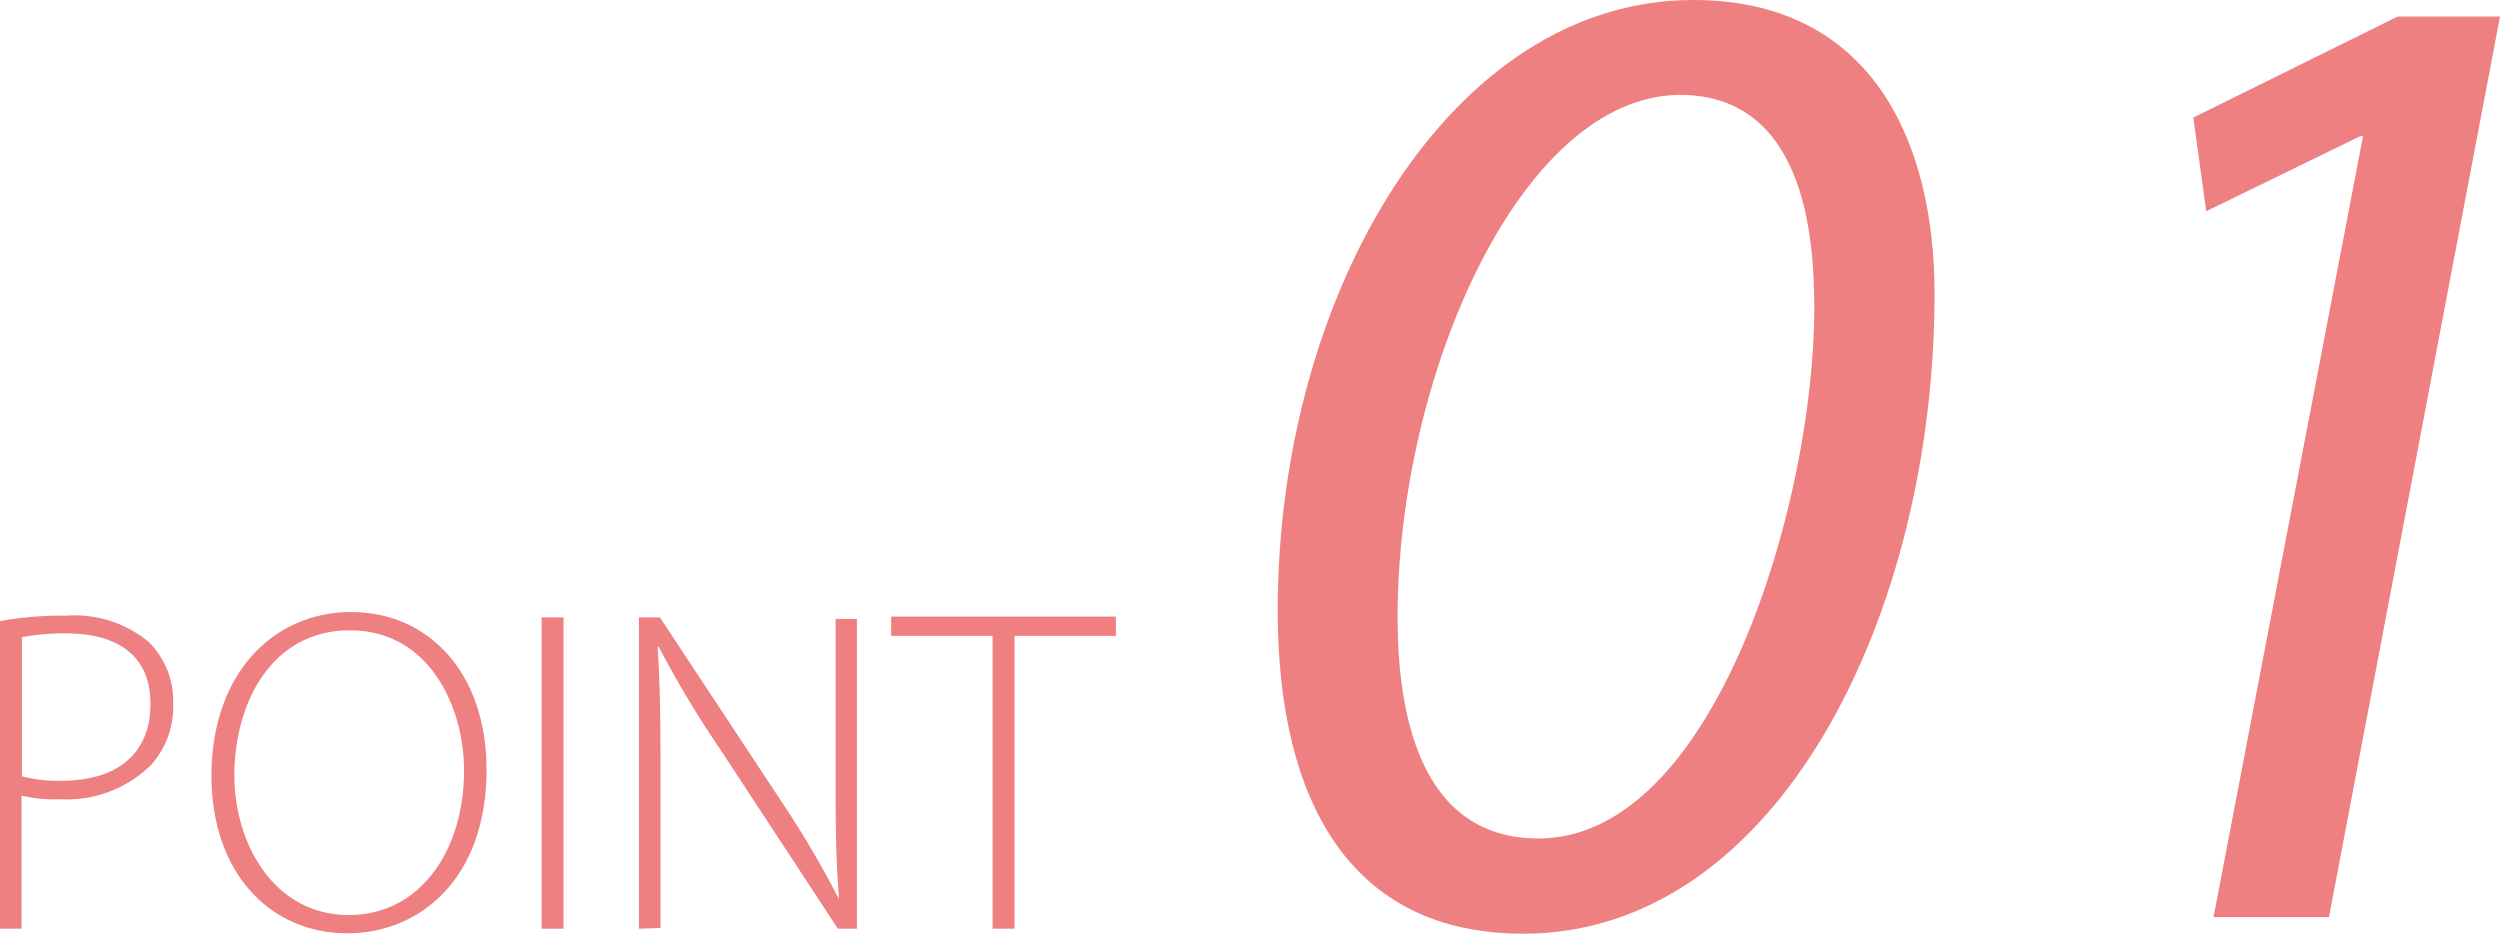
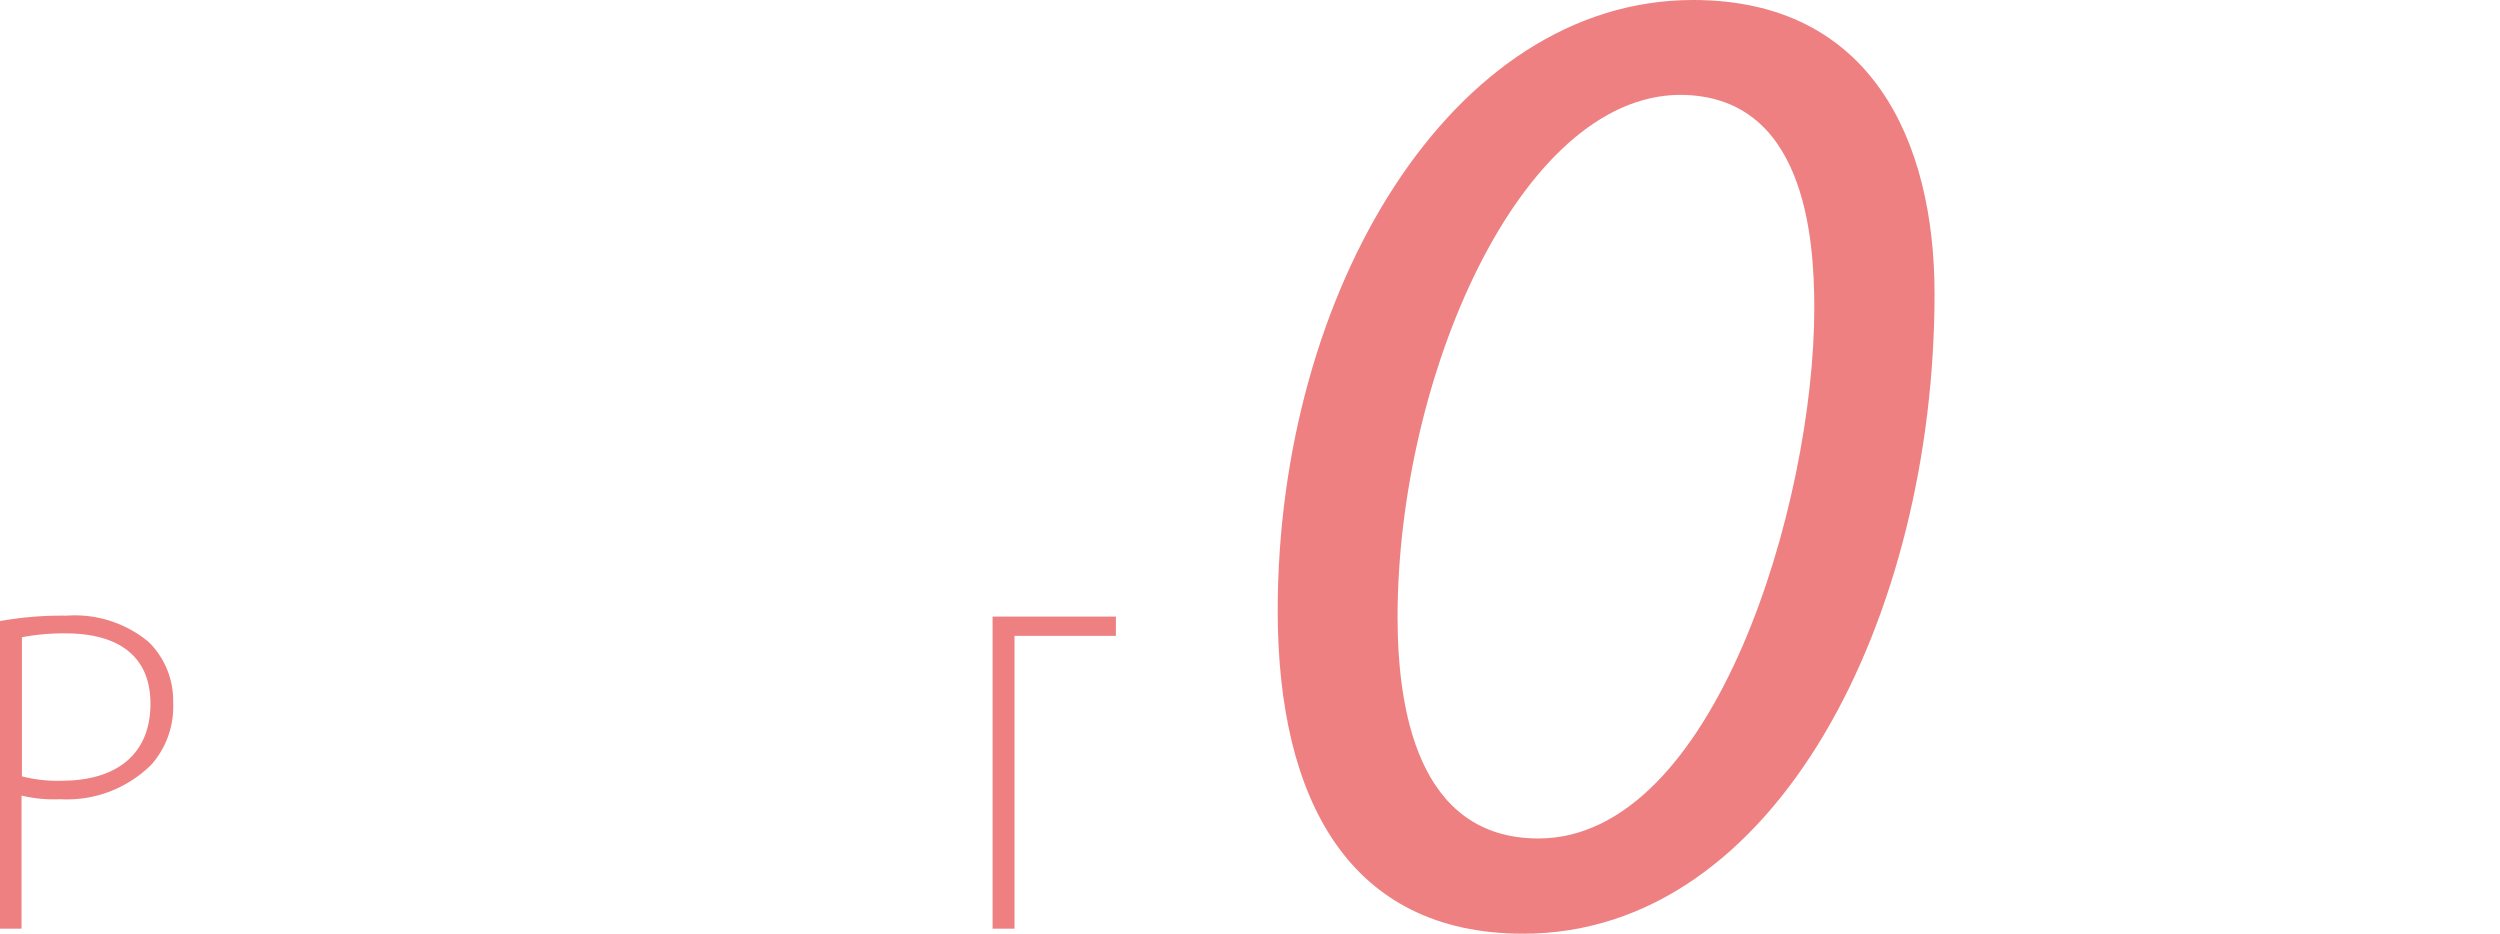
<svg xmlns="http://www.w3.org/2000/svg" viewBox="0 0 129.94 48.53">
  <defs>
    <style>.cls-1{fill:#ee8081;}</style>
  </defs>
  <title>tit_point01</title>
  <g id="レイヤー_2" data-name="レイヤー 2">
    <g id="レイヤー_1-2" data-name="レイヤー 1">
      <path class="cls-1" d="M100.55,15.27c0,16.7-8.17,33.26-21.38,33.26-9,0-12.76-6.91-12.76-16.79C66.41,15.2,75.42,0,88,0,97.25,0,100.55,7.32,100.55,15.27ZM72.64,32.08c0,4.68,1,11.5,7.32,11.5C89.11,43.58,94.3,26.16,94.3,16c0-3.78-.54-11.07-7-11.07C79,5,72.64,19.61,72.64,32.08Z" />
-       <path class="cls-1" d="M122.82,7.08h-.15l-8,3.9L114,6.11,124.62.86h5.32l-8.89,46.81h-6Z" />
      <path class="cls-1" d="M0,32.28A18.29,18.29,0,0,1,3.46,32a6,6,0,0,1,4.27,1.37A4.27,4.27,0,0,1,9,36.5a4.56,4.56,0,0,1-1.13,3.24,6.22,6.22,0,0,1-4.75,1.8,7.09,7.09,0,0,1-2-.19v6.92H0Zm1.14,8.07a7.33,7.33,0,0,0,2.05.23c2.9,0,4.63-1.4,4.63-4S6,32.92,3.41,32.92a11.65,11.65,0,0,0-2.27.2Z" />
-       <path class="cls-1" d="M25.29,40c0,5.7-3.49,8.51-7.24,8.51-4,0-7.06-3.13-7.06-8.19,0-5.3,3.21-8.51,7.26-8.51S25.29,35,25.29,40Zm-13.11.29c0,3.64,2.12,7.27,5.94,7.27s6-3.49,6-7.49c0-3.41-1.86-7.31-5.93-7.31S12.18,36.53,12.18,40.31Z" />
-       <path class="cls-1" d="M29.29,32.09V48.27H28.15V32.09Z" />
-       <path class="cls-1" d="M33.21,48.27V32.09H34.3l6.31,9.56a51.61,51.61,0,0,1,3,5.09l0,0c-.17-2.17-.18-4-.18-6.57v-8h1.11V48.27H43.55l-6.18-9.42a53,53,0,0,1-3.13-5.23l-.06,0c.13,2,.15,3.73.15,6.42v8.19Z" />
-       <path class="cls-1" d="M51.59,33.05H46.32v-1H58v1H52.73V48.27H51.59Z" />
+       <path class="cls-1" d="M51.59,33.05v-1H58v1H52.73V48.27H51.59Z" />
    </g>
  </g>
</svg>